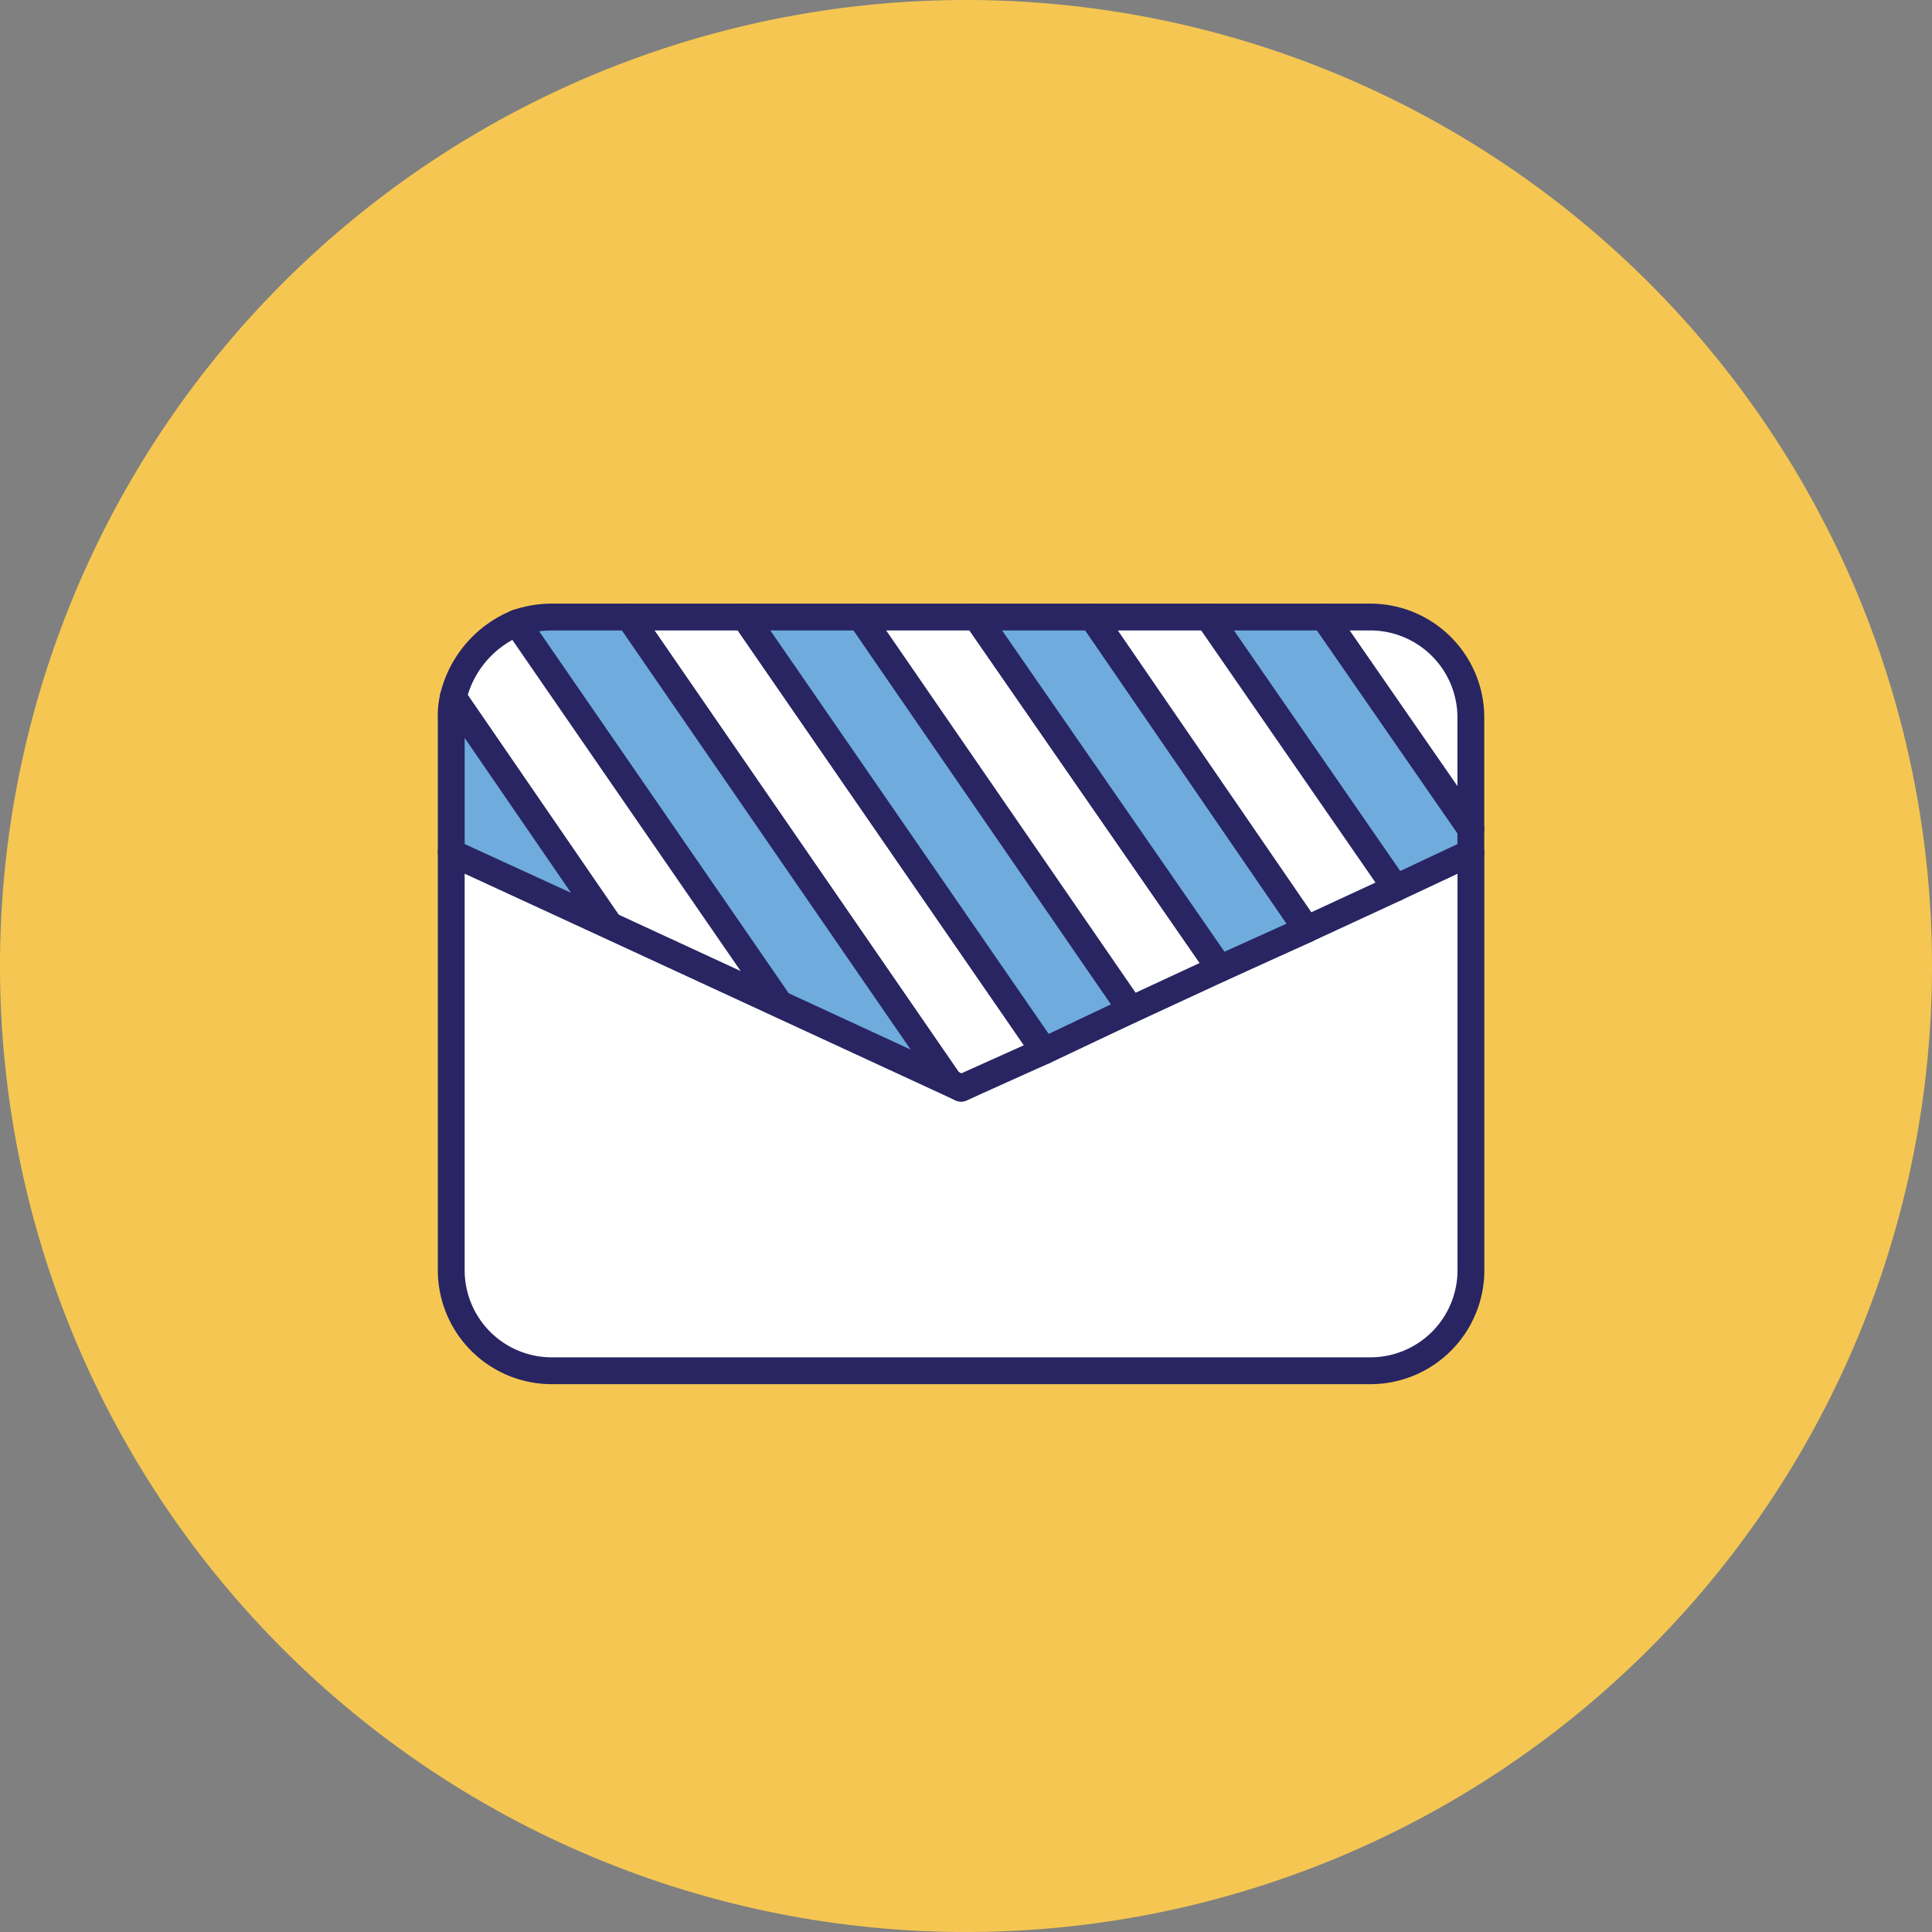
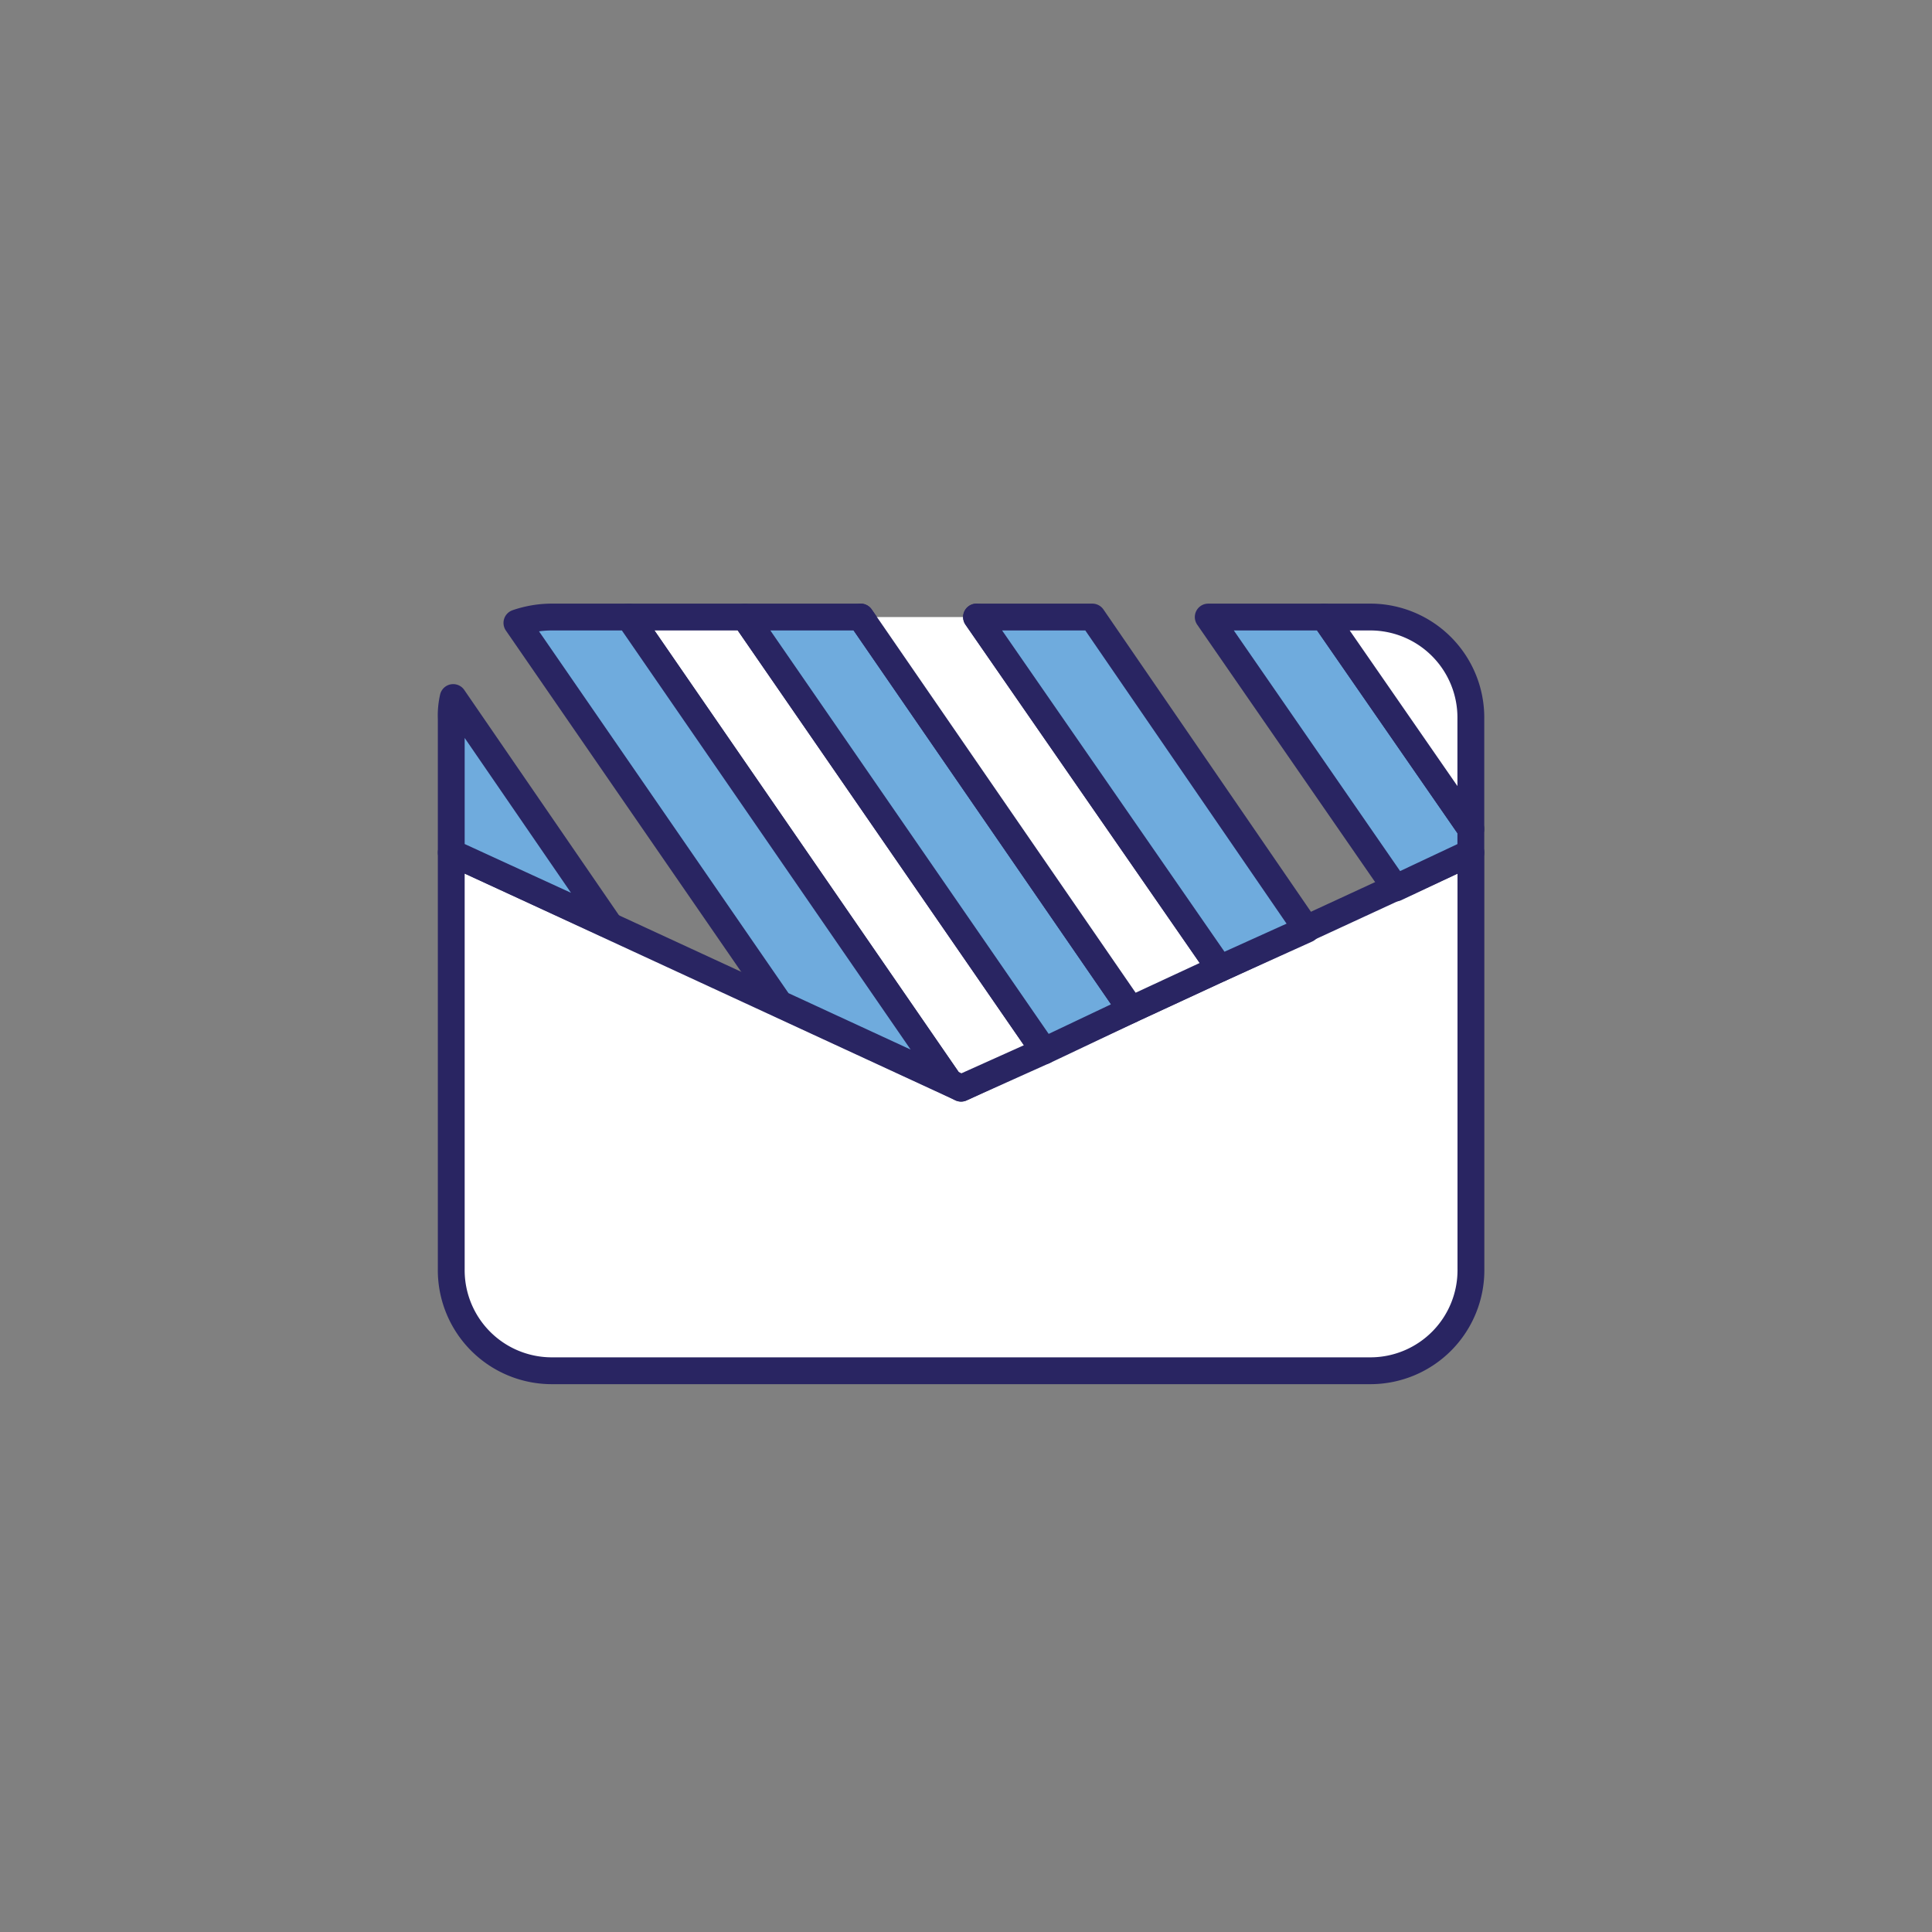
<svg xmlns="http://www.w3.org/2000/svg" data-name="Group 1028" width="72" height="72" viewBox="0 0 72 72">
  <rect x="0" y="0" width="72" height="72" fill="#808080" stroke="none" />
-   <path data-name="Ellipse 47" d="M72 36A36 36 0 1 1 36 0a36 36 0 0 1 36 36z" style="fill:#f5c752" />
  <path d="M0 0v15.51a3.748 3.748 0 0 0 3.742 3.8h30.513A3.748 3.748 0 0 0 38 15.51V0L19 8.779z" transform="translate(16.817 31.774)" style="stroke:#292562;stroke-linecap:round;stroke-linejoin:round;stroke-miterlimit:10;fill:#fff" />
  <g data-name="Group">
    <path data-name="Vector" d="m0 0 11.946 17.339.432.219 3.094-1.39L4.318 0z" transform="translate(23.438 22.995)" style="stroke:#292562;stroke-linecap:round;stroke-linejoin:round;stroke-miterlimit:10;fill:#fff" />
    <path data-name="Vector" d="M1.3 0A4.015 4.015 0 0 0 0 .219l9.787 14.194 6.333 2.926L4.174 0z" transform="translate(19.264 22.995)" style="fill:#6fabdd;stroke:#292562;stroke-linecap:round;stroke-linejoin:round;stroke-miterlimit:10" />
-     <path data-name="Vector" d="m0 2.78 5.829 8.487 6.333 2.927L2.375 0A4 4 0 0 0 0 2.78z" transform="translate(16.889 23.214)" style="stroke:#292562;stroke-linecap:round;stroke-linejoin:round;stroke-miterlimit:10;fill:#fff" />
    <path data-name="Vector" d="m0 0 11.155 16.169 3.238-1.536L4.318 0z" transform="translate(27.756 22.995)" style="fill:#6fabdd;stroke:#292562;stroke-linecap:round;stroke-linejoin:round;stroke-miterlimit:10" />
    <path data-name="Vector" d="M0 .8v4.98l5.9 2.707L.072 0A3.049 3.049 0 0 0 0 .8z" transform="translate(16.817 25.995)" style="fill:#6fabdd;stroke:#292562;stroke-linecap:round;stroke-linejoin:round;stroke-miterlimit:10" />
-     <path data-name="Vector" d="m0 0 10.075 14.632 3.31-1.536L4.318 0z" transform="translate(32.074 22.995)" style="stroke:#292562;stroke-linecap:round;stroke-linejoin:round;stroke-miterlimit:10;fill:#fff" />
+     <path data-name="Vector" d="m0 0 10.075 14.632 3.31-1.536L4.318 0" transform="translate(32.074 22.995)" style="stroke:#292562;stroke-linecap:round;stroke-linejoin:round;stroke-miterlimit:10;fill:#fff" />
    <path data-name="Vector" d="m0 0 9.068 13.1 3.238-1.463L4.318 0z" transform="translate(36.391 22.995)" style="fill:#6fabdd;stroke:#292562;stroke-linecap:round;stroke-linejoin:round;stroke-miterlimit:10" />
    <path data-name="Vector" d="M9.787 7.9 4.318 0H0l6.981 10.1 2.806-1.321z" transform="translate(45.027 22.995)" style="fill:#6fabdd;stroke:#292562;stroke-linecap:round;stroke-linejoin:round;stroke-miterlimit:10" />
    <path data-name="Vector" d="M5.469 3.8A3.748 3.748 0 0 0 1.727 0H0l5.469 7.9z" transform="translate(49.345 22.995)" style="stroke:#292562;stroke-linecap:round;stroke-linejoin:round;stroke-miterlimit:10;fill:#fff" />
-     <path data-name="Vector" d="m0 0 7.988 11.633L11.3 10.1 4.318 0z" transform="translate(40.709 22.995)" style="stroke:#292562;stroke-linecap:round;stroke-linejoin:round;stroke-miterlimit:10;fill:#fff" />
  </g>
</svg>